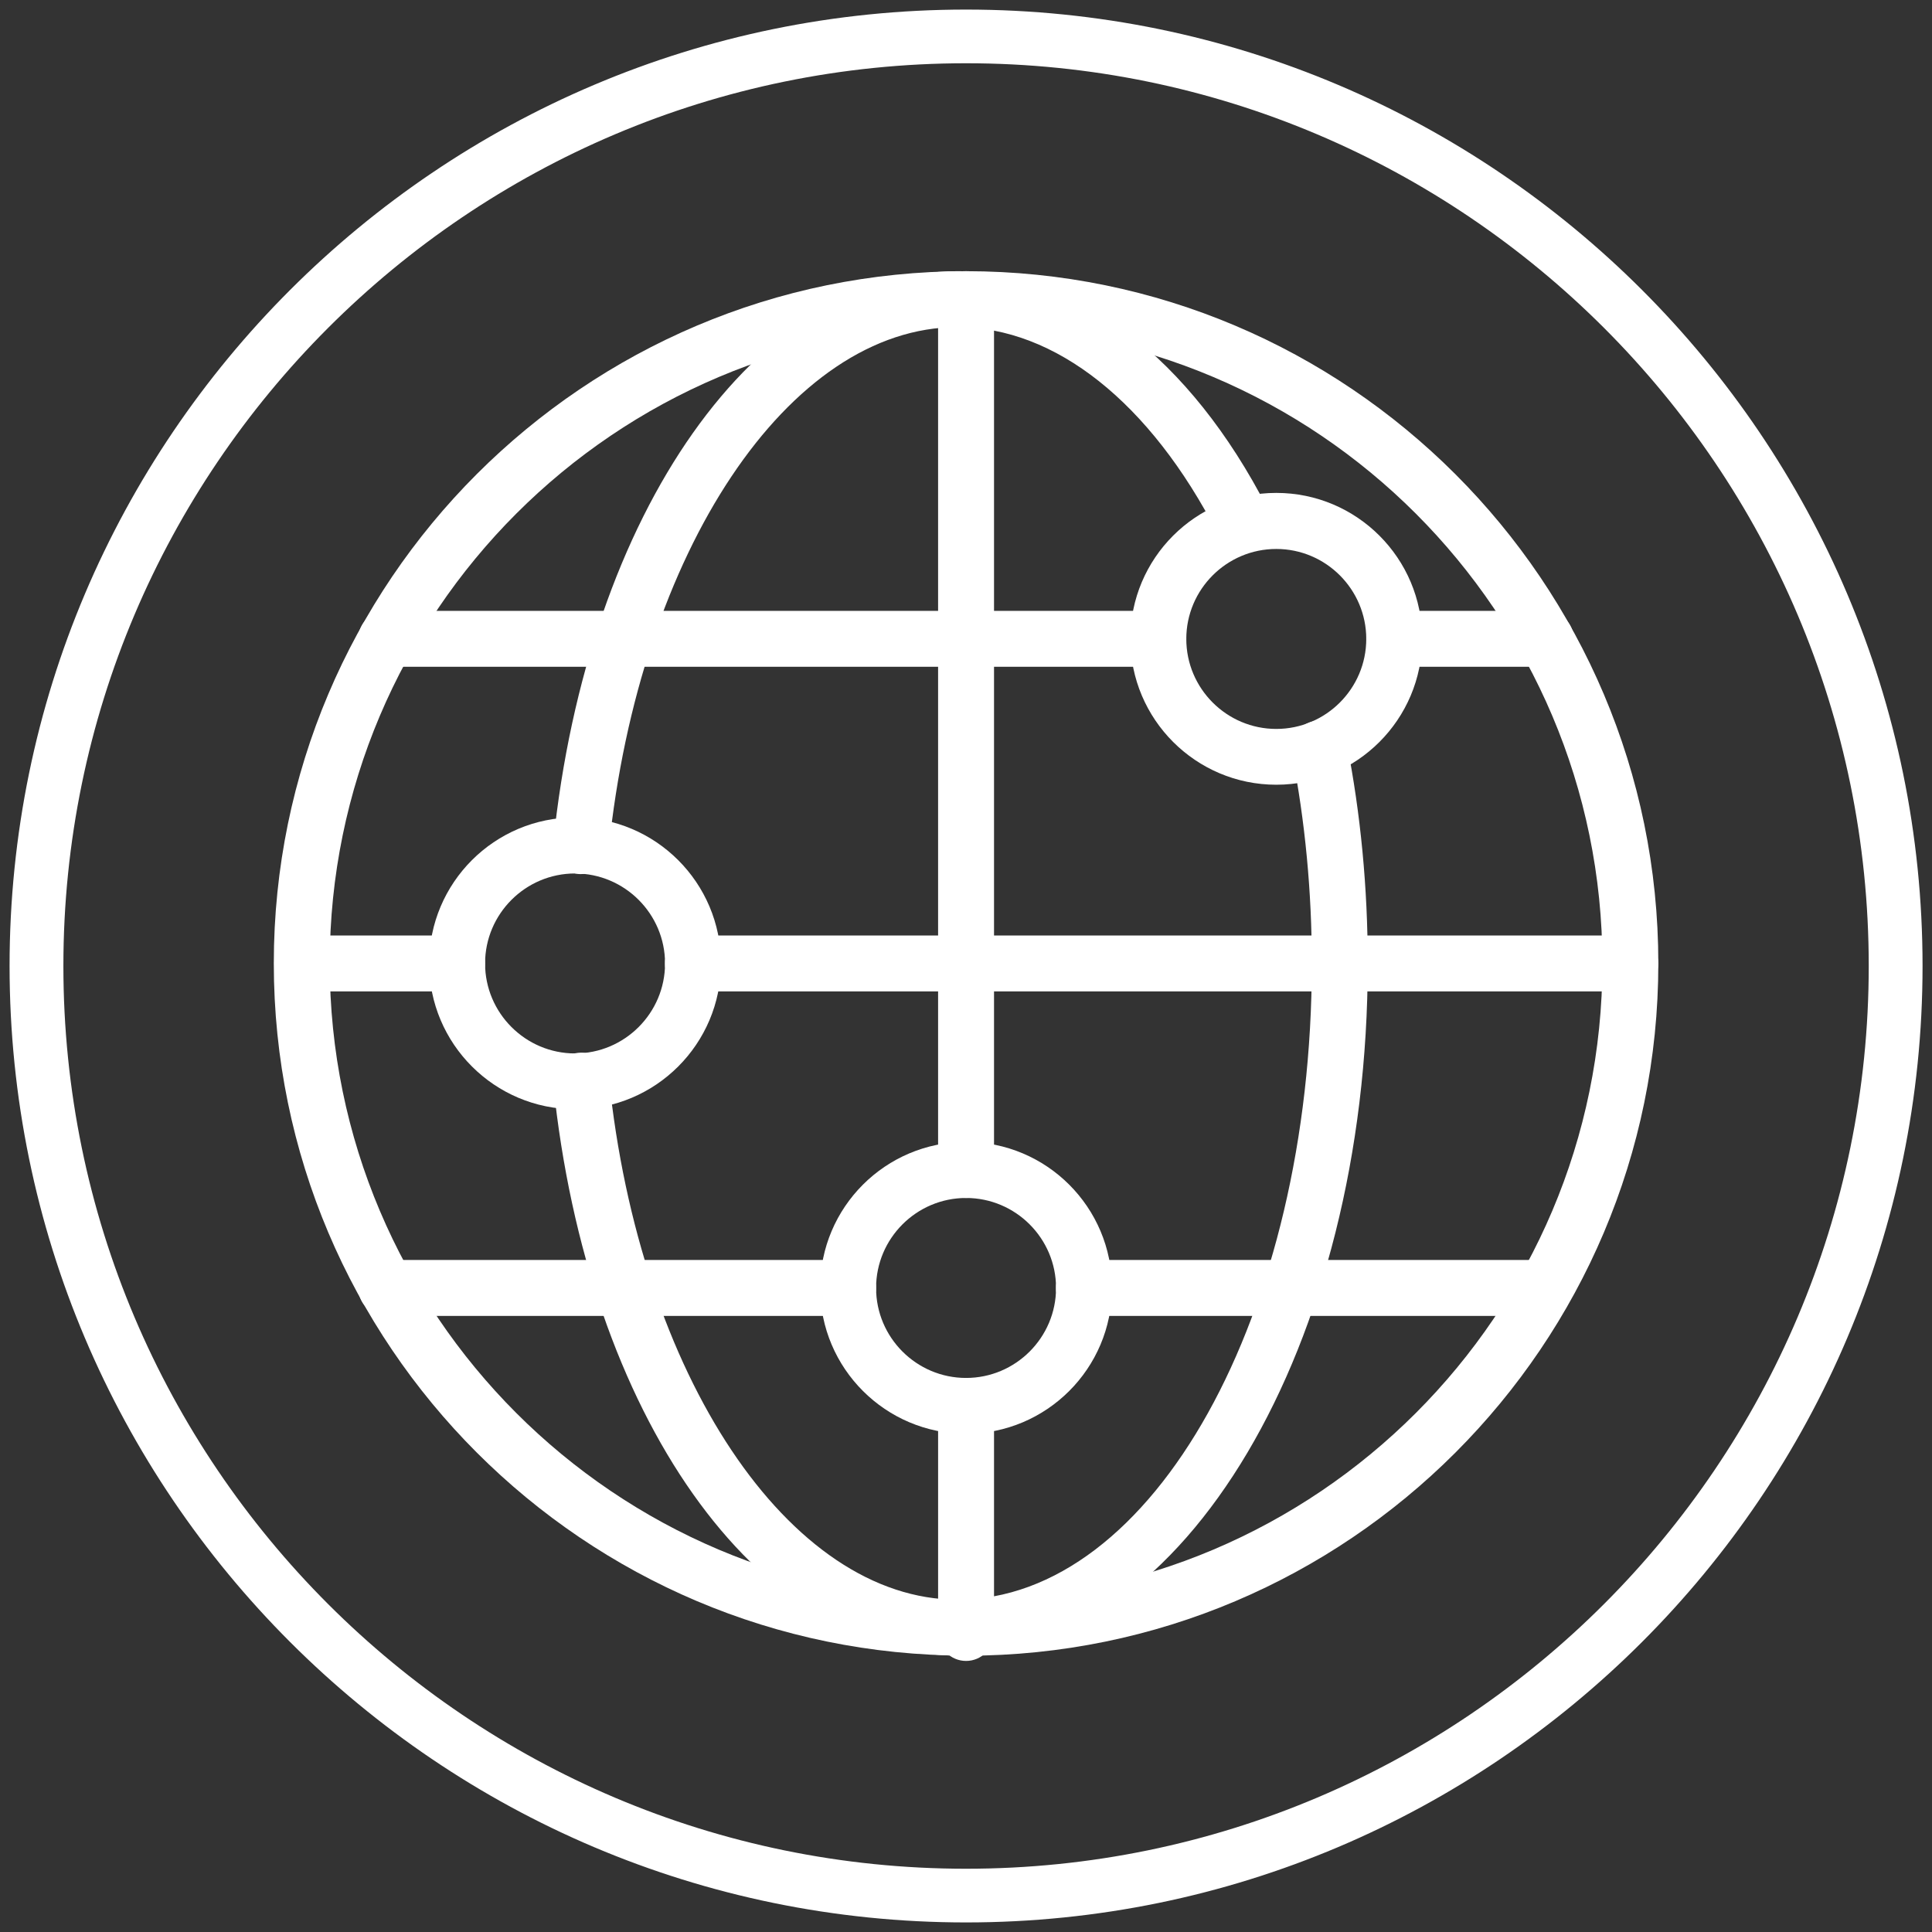
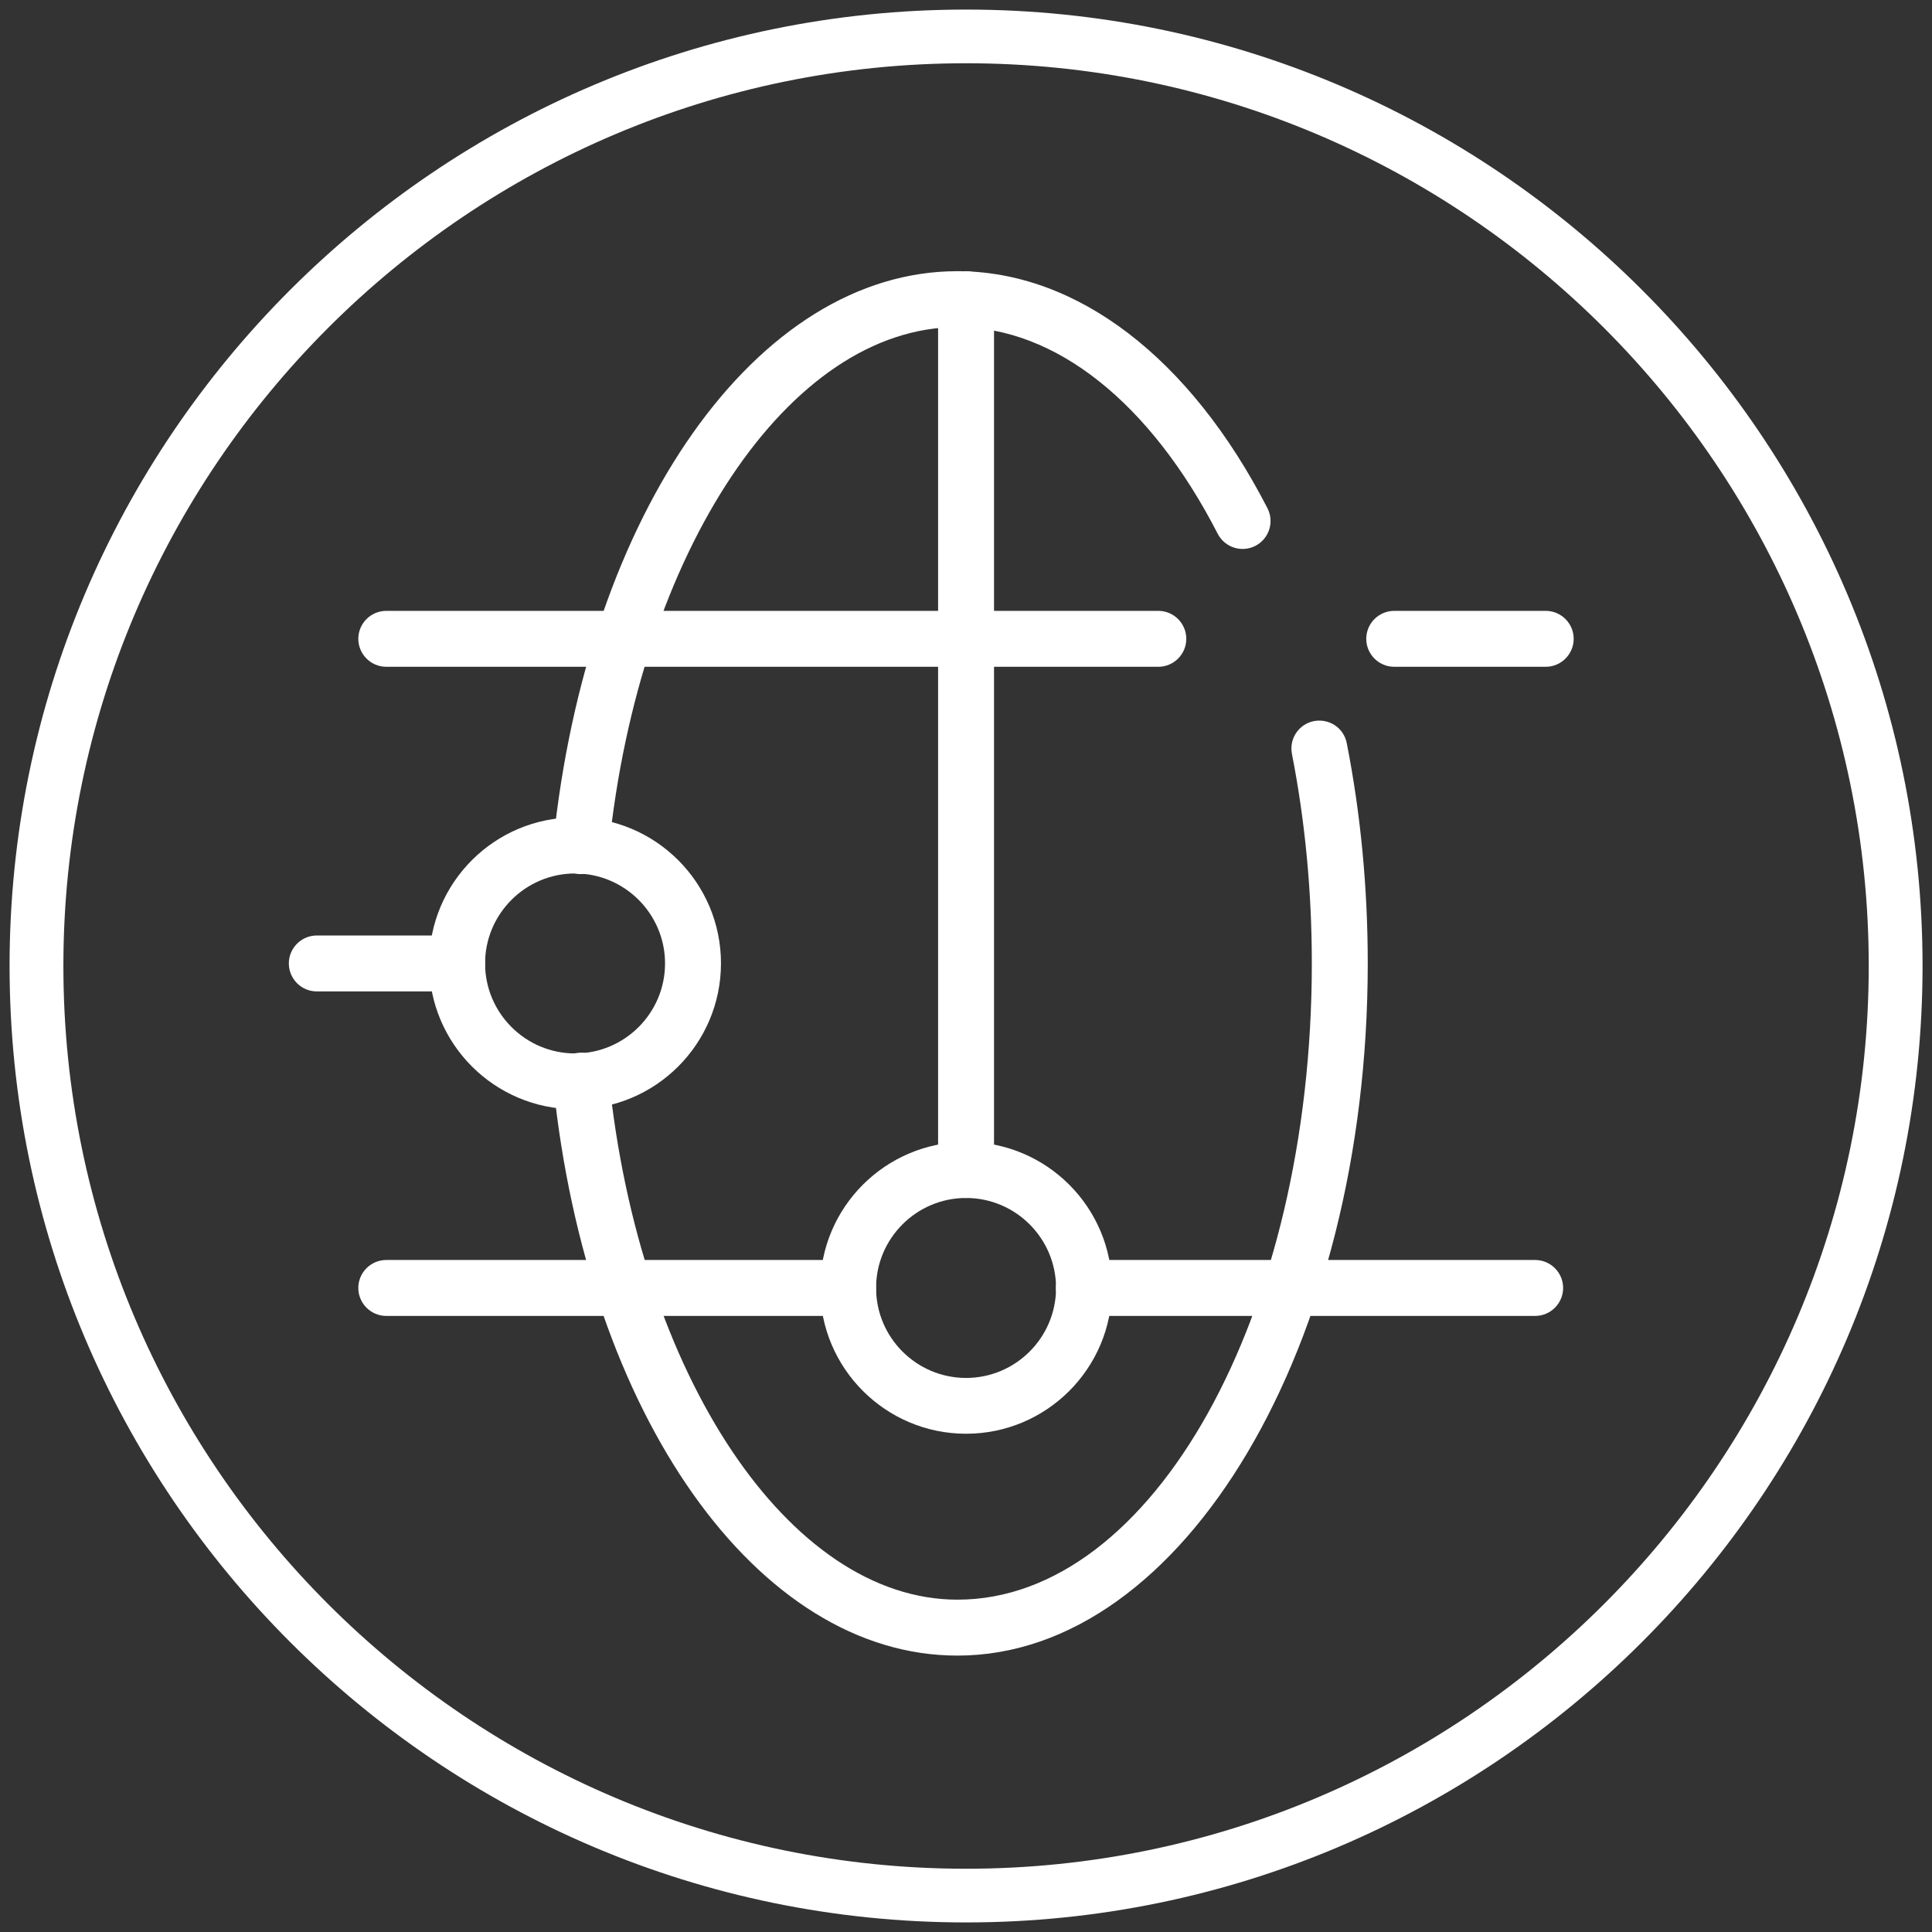
<svg xmlns="http://www.w3.org/2000/svg" id="a" viewBox="0 0 155.45 155.45">
  <rect x="0" y="0" width="155.45" height="155.45" fill="#333333" stroke="none" />
  <defs>
    <style>.b{fill:#fff;}</style>
  </defs>
  <path class="b" d="M77.73,154.68c42.43,0,76.96-34.52,76.96-76.96,0-42.43-34.52-76.95-76.96-76.95-42.43,0-76.96,34.52-76.96,76.95s34.52,76.96,76.96,76.96Zm0-4.32c-40.05,0-72.63-32.58-72.63-72.64,0-40.05,32.58-72.63,72.63-72.63,40.05,0,72.63,32.58,72.63,72.63,0,40.05-32.58,72.64-72.63,72.64Z" />
  <g>
    <path class="b" d="M46.27,89.25c-6.47,0-11.74-5.26-11.74-11.74s5.26-11.74,11.74-11.74,11.74,5.26,11.74,11.74-5.26,11.74-11.74,11.74Zm0-18.97c-3.99,0-7.24,3.25-7.24,7.24s3.25,7.24,7.24,7.24,7.24-3.25,7.24-7.24-3.25-7.24-7.24-7.24Z" />
-     <path class="b" d="M102.69,63.14c-6.47,0-11.74-5.26-11.74-11.74s5.26-11.74,11.74-11.74,11.74,5.26,11.74,11.74-5.26,11.74-11.74,11.74Zm0-18.97c-3.99,0-7.24,3.25-7.24,7.24s3.25,7.24,7.24,7.24,7.24-3.25,7.24-7.24-3.25-7.24-7.24-7.24Z" />
    <path class="b" d="M77.73,115.36c-6.47,0-11.74-5.26-11.74-11.74s5.26-11.74,11.74-11.74,11.74,5.26,11.74,11.74-5.26,11.74-11.74,11.74Zm0-18.97c-3.99,0-7.24,3.25-7.24,7.24s3.25,7.24,7.24,7.24,7.24-3.25,7.24-7.24-3.25-7.24-7.24-7.24Z" />
-     <path class="b" d="M131.18,79.77H55.75c-1.24,0-2.25-1.01-2.25-2.25s1.01-2.25,2.25-2.25h75.42c1.24,0,2.25,1.01,2.25,2.25s-1.01,2.25-2.25,2.25Z" />
    <path class="b" d="M93.21,53.65H31.08c-1.24,0-2.25-1.01-2.25-2.25s1.01-2.25,2.25-2.25h62.12c1.24,0,2.25,1.01,2.25,2.25s-1.01,2.25-2.25,2.25Z" />
    <path class="b" d="M68.24,105.88H31.08c-1.24,0-2.25-1.01-2.25-2.25s1.01-2.25,2.25-2.25h37.16c1.24,0,2.25,1.01,2.25,2.25s-1.01,2.25-2.25,2.25Z" />
    <path class="b" d="M77.73,96.39c-1.24,0-2.25-1.01-2.25-2.25V24.07c0-1.24,1.01-2.25,2.25-2.25s2.25,1.01,2.25,2.25V94.14c0,1.24-1.01,2.25-2.25,2.25Z" />
-     <path class="b" d="M77.73,133.21c-30.71,0-55.7-24.99-55.7-55.7S47.01,21.82,77.73,21.82s55.7,24.99,55.7,55.7-24.99,55.7-55.7,55.7Zm0-106.9c-28.23,0-51.2,22.97-51.2,51.2s22.97,51.2,51.2,51.2,51.2-22.97,51.2-51.2-22.97-51.2-51.2-51.2Z" />
    <path class="b" d="M77.03,133.21c-16.11,0-29.79-19.36-32.52-46.03-.13-1.24,.77-2.34,2.01-2.47,1.24-.13,2.34,.77,2.47,2.01,2.46,23.94,14.51,41.99,28.05,41.99,15.72,0,28.51-22.97,28.51-51.2,0-5.77-.54-11.44-1.6-16.85-.24-1.22,.55-2.4,1.77-2.64,1.23-.23,2.4,.55,2.64,1.77,1.12,5.69,1.69,11.65,1.69,17.72,0,30.71-14.81,55.7-33.01,55.7Z" />
    <path class="b" d="M46.75,70.33c-.08,0-.15,0-.23-.01-1.24-.13-2.14-1.23-2.01-2.47,2.74-26.67,16.41-46.03,32.52-46.03,9.62,0,18.72,6.95,24.95,19.07,.57,1.11,.13,2.46-.97,3.03-1.11,.57-2.46,.13-3.03-.97-5.43-10.57-13.07-16.63-20.95-16.63-13.53,0-25.59,18.05-28.05,41.99-.12,1.16-1.1,2.02-2.24,2.02Z" />
    <path class="b" d="M123.52,105.88h-36.31c-1.24,0-2.25-1.01-2.25-2.25s1.01-2.25,2.25-2.25h36.31c1.24,0,2.25,1.01,2.25,2.25s-1.01,2.25-2.25,2.25Z" />
-     <path class="b" d="M77.73,133.64c-1.24,0-2.25-1.01-2.25-2.25v-18.27c0-1.24,1.01-2.25,2.25-2.25s2.25,1.01,2.25,2.25v18.27c0,1.24-1.01,2.25-2.25,2.25Z" />
    <path class="b" d="M36.78,79.77h-11.29c-1.24,0-2.25-1.01-2.25-2.25s1.01-2.25,2.25-2.25h11.29c1.24,0,2.25,1.01,2.25,2.25s-1.01,2.25-2.25,2.25Z" />
    <path class="b" d="M124.37,53.65h-12.19c-1.24,0-2.25-1.01-2.25-2.25s1.01-2.25,2.25-2.25h12.19c1.24,0,2.25,1.01,2.25,2.25s-1.01,2.25-2.25,2.25Z" />
  </g>
</svg>